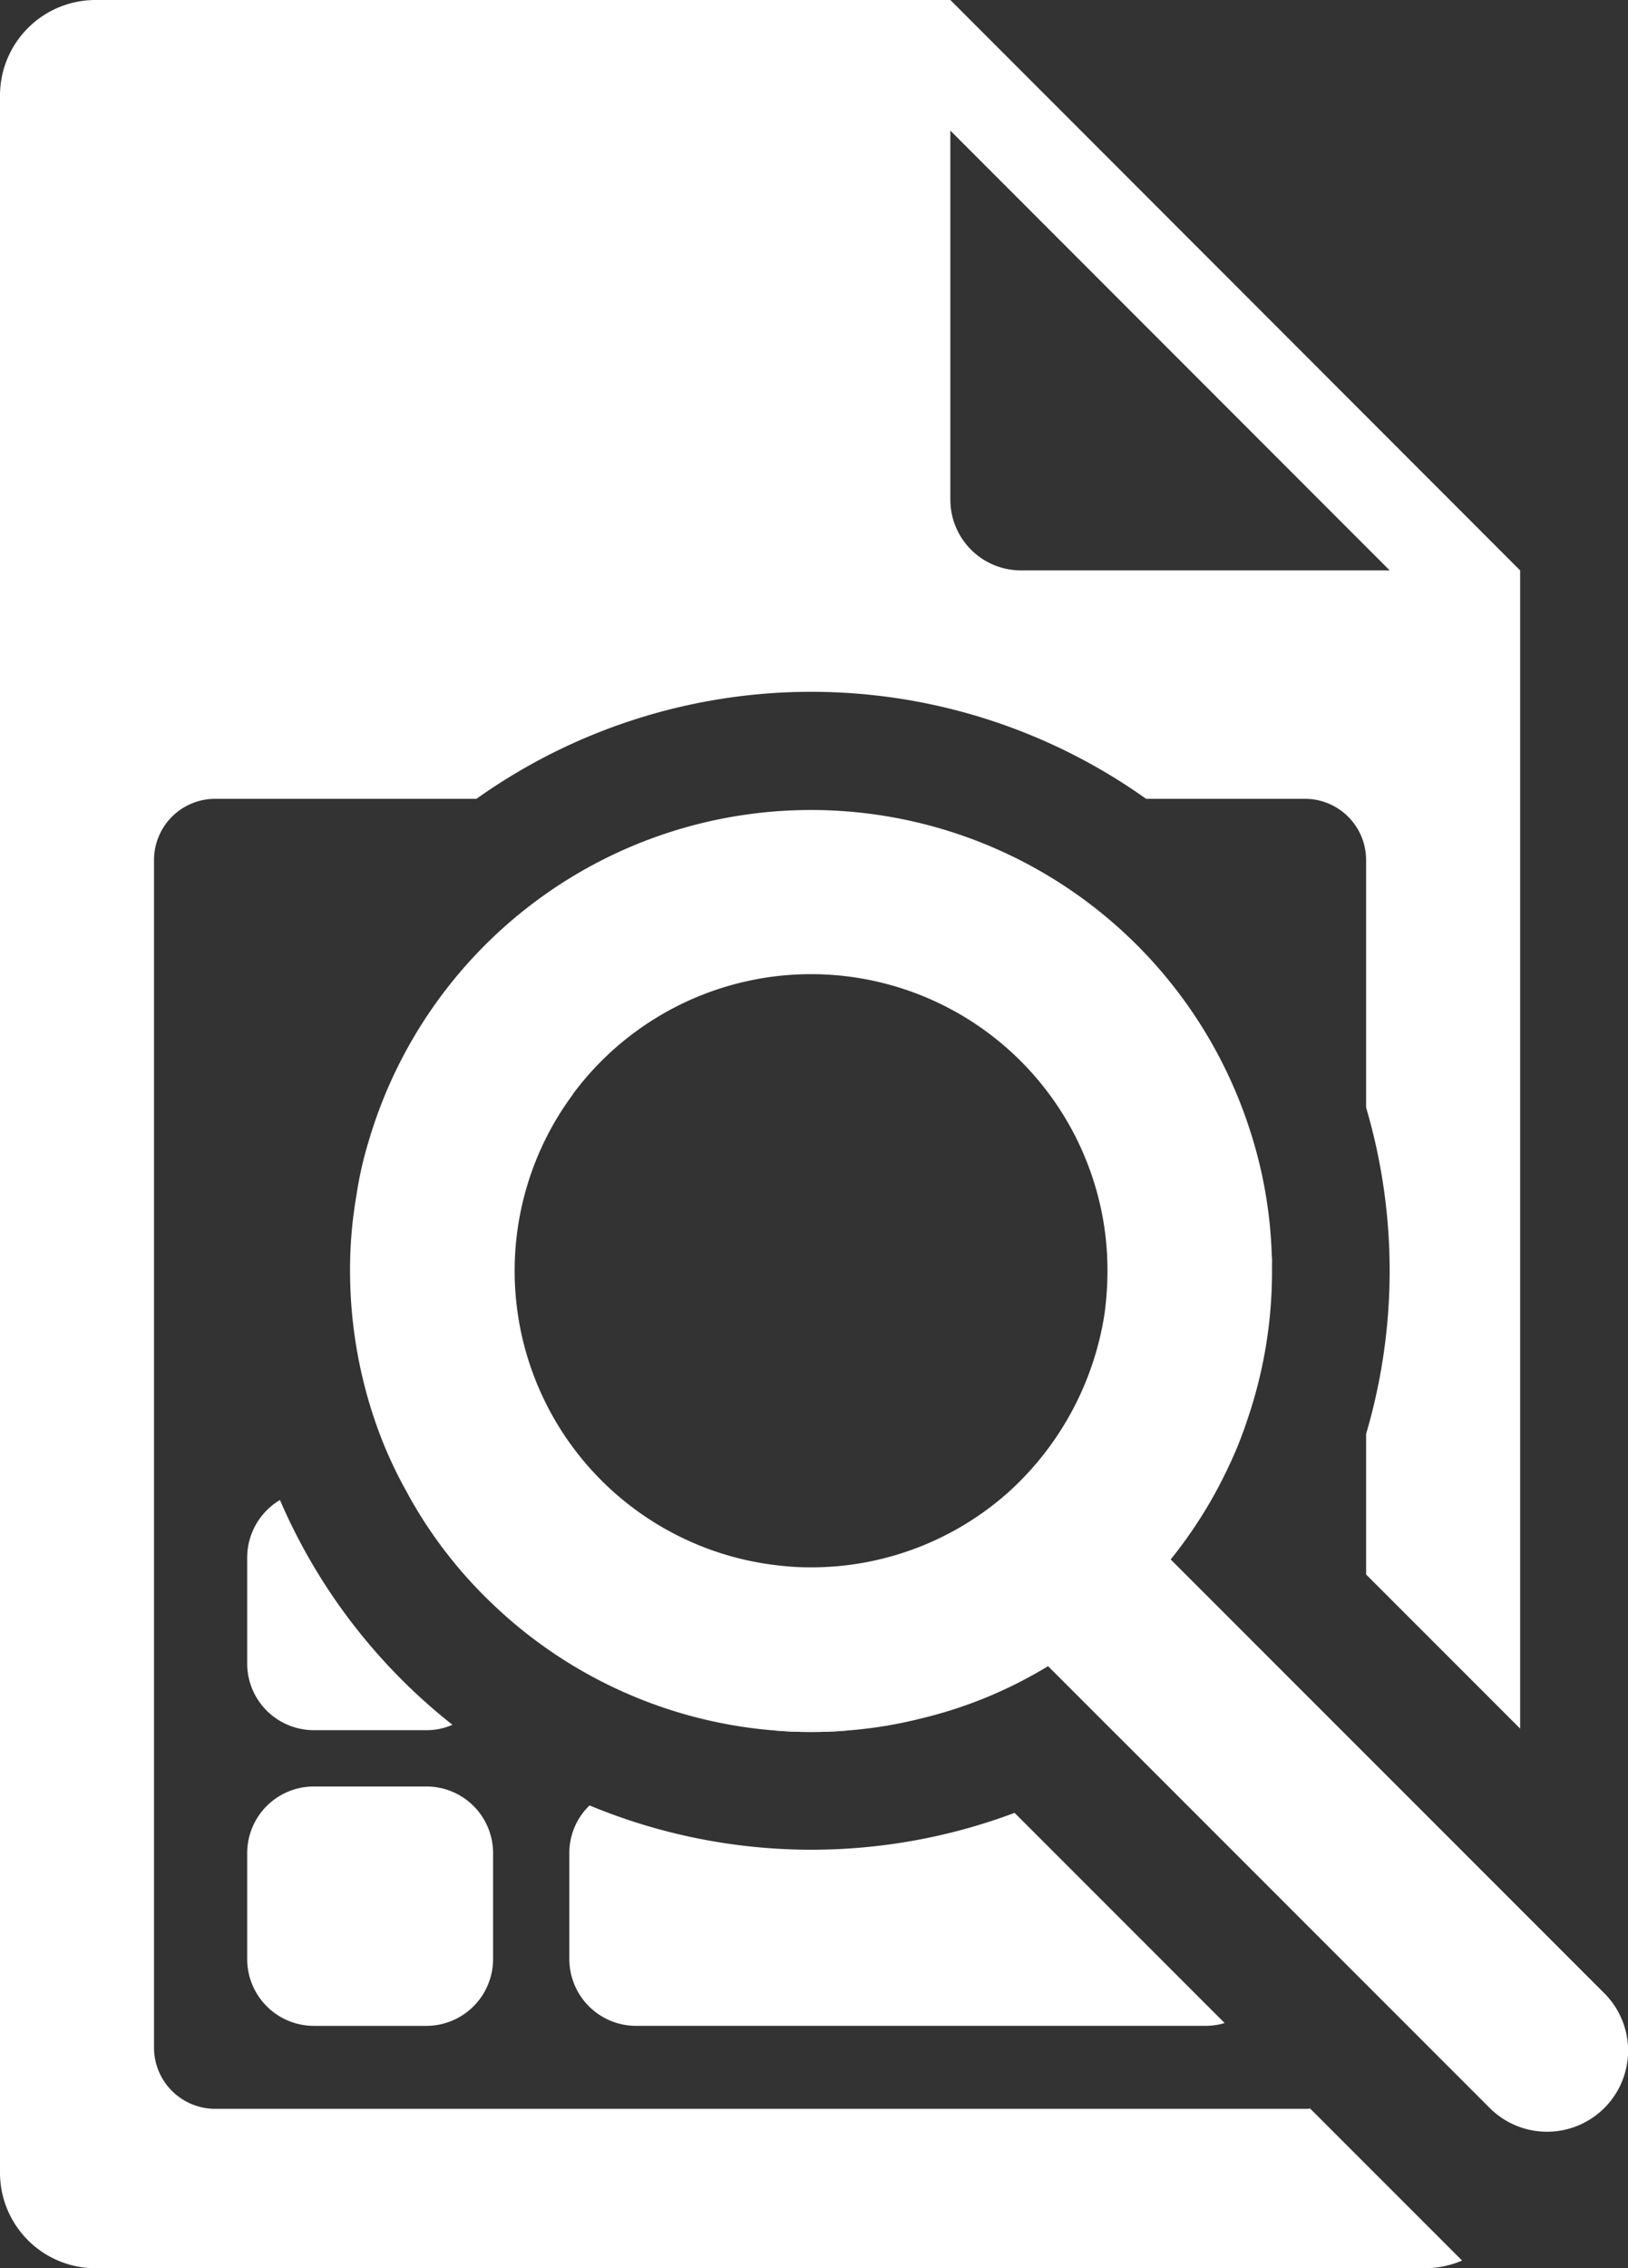
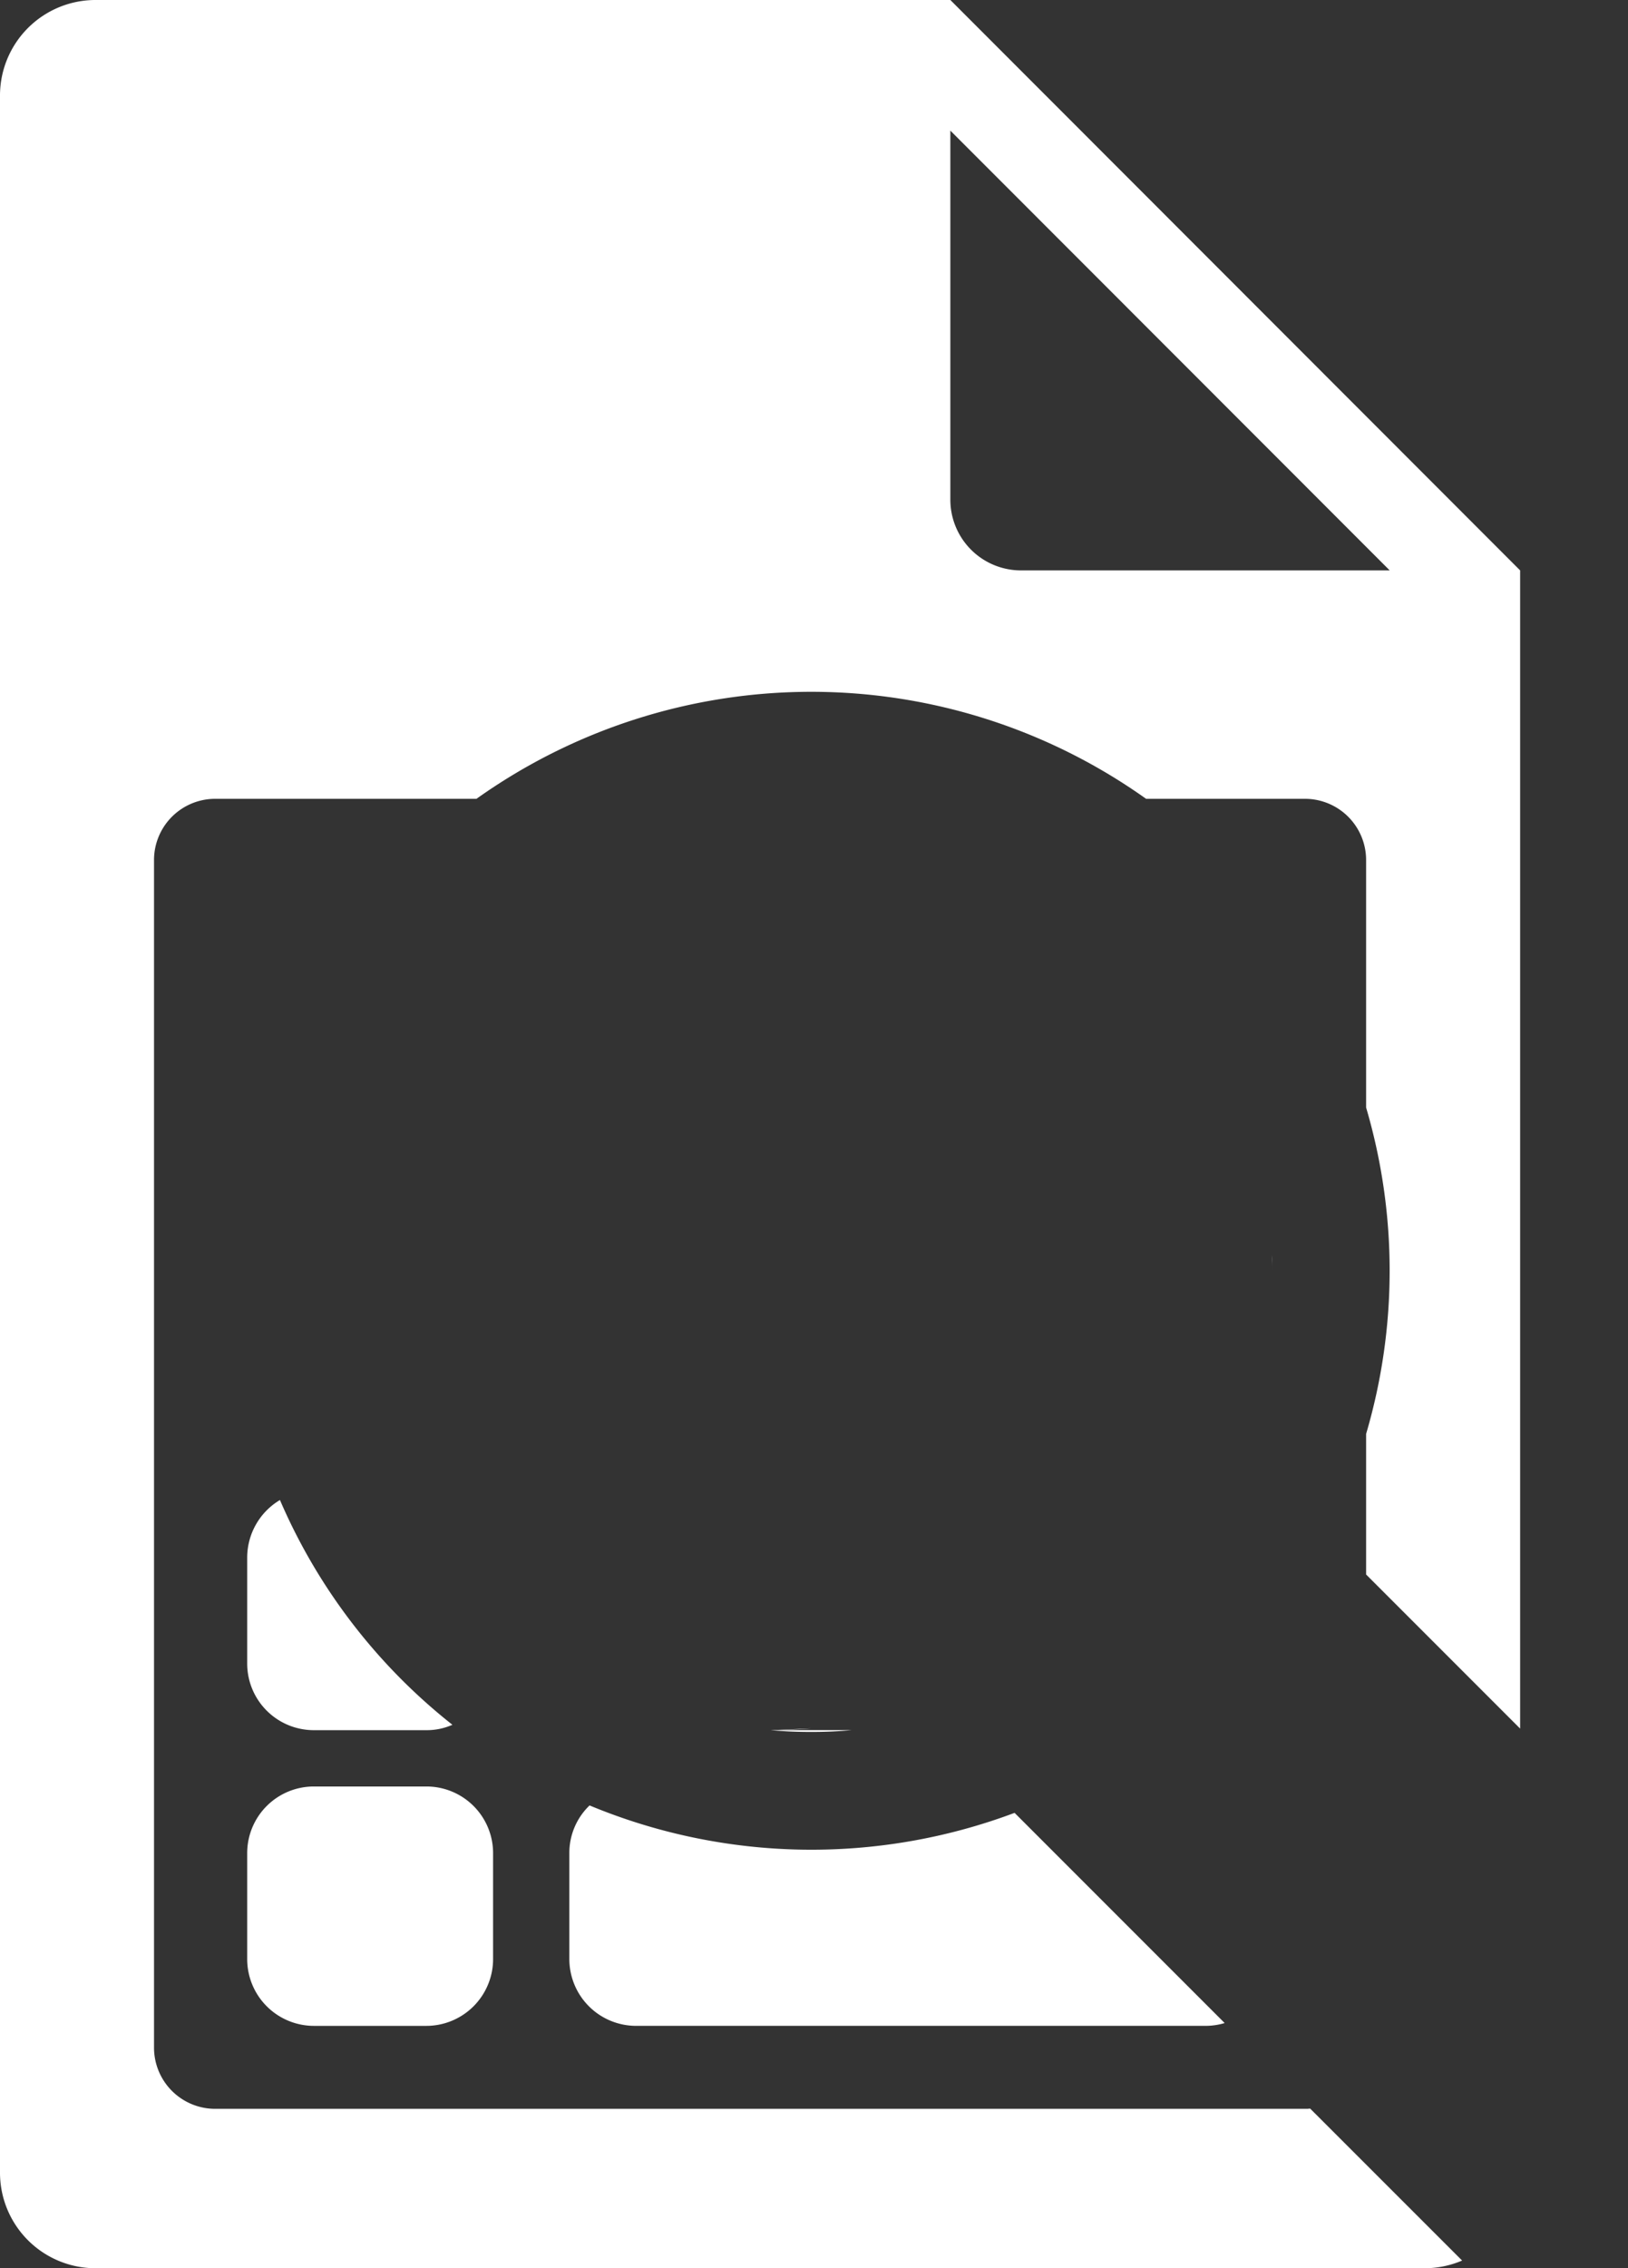
<svg xmlns="http://www.w3.org/2000/svg" id="Gruppe_649" data-name="Gruppe 649" width="107.254" height="149.361" viewBox="0 0 107.254 149.361">
  <rect x="0" y="0" width="107.254" height="149.361" fill="#333333" stroke="none" />
  <defs>
    <clipPath id="clip-path">
      <rect id="Rechteck_1590" data-name="Rechteck 1590" width="107.254" height="149.361" fill="#fff" />
    </clipPath>
  </defs>
  <g id="Gruppe_648" data-name="Gruppe 648" transform="translate(0 0)" clip-path="url(#clip-path)">
    <path id="Pfad_2322" data-name="Pfad 2322" d="M23.18,73.391a4.186,4.186,0,0,1-1.72.354h-7.4a4.389,4.389,0,0,1-4.4-4.383V62.383a4.418,4.418,0,0,1,2.158-3.793,37.984,37.984,0,0,0,11.362,14.8" transform="translate(6.625 40.181)" fill="#fff" />
-     <path id="Pfad_2323" data-name="Pfad 2323" d="M49.717,49.485v.573c0-.337,0-.691-.017-1.028a4.109,4.109,0,0,1,.017.455" transform="translate(34.084 33.624)" fill="#fff" />
    <path id="Pfad_2324" data-name="Pfad 2324" d="M25.86,74.163v6.979a4.4,4.4,0,0,1-4.4,4.4h-7.4a4.4,4.4,0,0,1-4.4-4.4V74.163a4.389,4.389,0,0,1,4.4-4.383h7.4a4.389,4.389,0,0,1,4.4,4.383" transform="translate(6.625 47.855)" fill="#fff" />
    <path id="Pfad_2325" data-name="Pfad 2325" d="M51.583,71.009l13.84,13.84a4.408,4.408,0,0,1-1.264.185H26.65a4.4,4.4,0,0,1-4.4-4.4V73.656a4.326,4.326,0,0,1,1.332-3.136,38.1,38.1,0,0,0,28,.489" transform="translate(15.259 48.362)" fill="#fff" />
    <path id="Pfad_2326" data-name="Pfad 2326" d="M90,103.676l10.148,10.148V37.559L62.61,0H6.288A6.292,6.292,0,0,0,0,6.3V143.056a6.292,6.292,0,0,0,6.288,6.3H93.865a6.3,6.3,0,0,0,2.461-.506L86.313,138.842a2.149,2.149,0,0,1-.337.017h-71.8a4.029,4.029,0,0,1-4.029-4.029v-78.2A4.029,4.029,0,0,1,14.178,52.6H31.389a38.049,38.049,0,0,1,44.117,0H85.975A4.029,4.029,0,0,1,90,56.626v16.3a38.01,38.01,0,0,1,0,21.494ZM67.263,37.559a4.655,4.655,0,0,1-4.653-4.67V8.6L91.555,37.559Z" transform="translate(0 0)" fill="#fff" />
    <path id="Pfad_2327" data-name="Pfad 2327" d="M30.12,80.3c.877.084,1.77.118,2.664.118s1.787-.034,2.664-.118ZM63.128,49.03c.017.337.017.691.017,1.028v-.573a4.11,4.11,0,0,0-.017-.455" transform="translate(20.656 33.624)" fill="#fff" />
-     <path id="Pfad_2328" data-name="Pfad 2328" d="M30.12,67.58c.877.084,1.77.118,2.664.118s1.787-.034,2.664-.118Z" transform="translate(20.656 46.346)" fill="#fff" />
-     <path id="Pfad_2329" data-name="Pfad 2329" d="M96.318,109.571,67.743,81a29.876,29.876,0,0,0,2.984-4.467,32.619,32.619,0,0,0,1.433-3c.219-.556.438-1.129.624-1.7A30.127,30.127,0,0,0,74.419,62c0-.337,0-.691-.017-1.028v-.034a29.623,29.623,0,0,0-1.568-8.6,30.373,30.373,0,0,0-57.89.995,24.45,24.45,0,0,0-.843,3.692A28.422,28.422,0,0,0,13.68,62a30.561,30.561,0,0,0,1.972,10.789,28.313,28.313,0,0,0,1.72,3.692A29.662,29.662,0,0,0,23.1,83.964a30.351,30.351,0,0,0,18.291,8.277h5.327a28.611,28.611,0,0,0,4.535-.759,29.034,29.034,0,0,0,8.412-3.456l4.214,4.214L65.3,93.657l2.293,2.293,6.827,6.827,6.2,6.2,8.142,8.142a5.34,5.34,0,0,0,7.552-7.552M63.394,64.763a19.917,19.917,0,0,1-6.237,11.716,19.515,19.515,0,0,1-13.1,5.041,16.993,16.993,0,0,1-2.09-.118,19.516,19.516,0,0,1-13.6-31.035v-.017a19.534,19.534,0,0,1,33.193,2.984,19.791,19.791,0,0,1,1.382,3.692A19.335,19.335,0,0,1,63.579,62a21.349,21.349,0,0,1-.185,2.765" transform="translate(9.382 21.685)" fill="#fff" />
+     <path id="Pfad_2328" data-name="Pfad 2328" d="M30.12,67.58s1.787-.034,2.664-.118Z" transform="translate(20.656 46.346)" fill="#fff" />
  </g>
</svg>